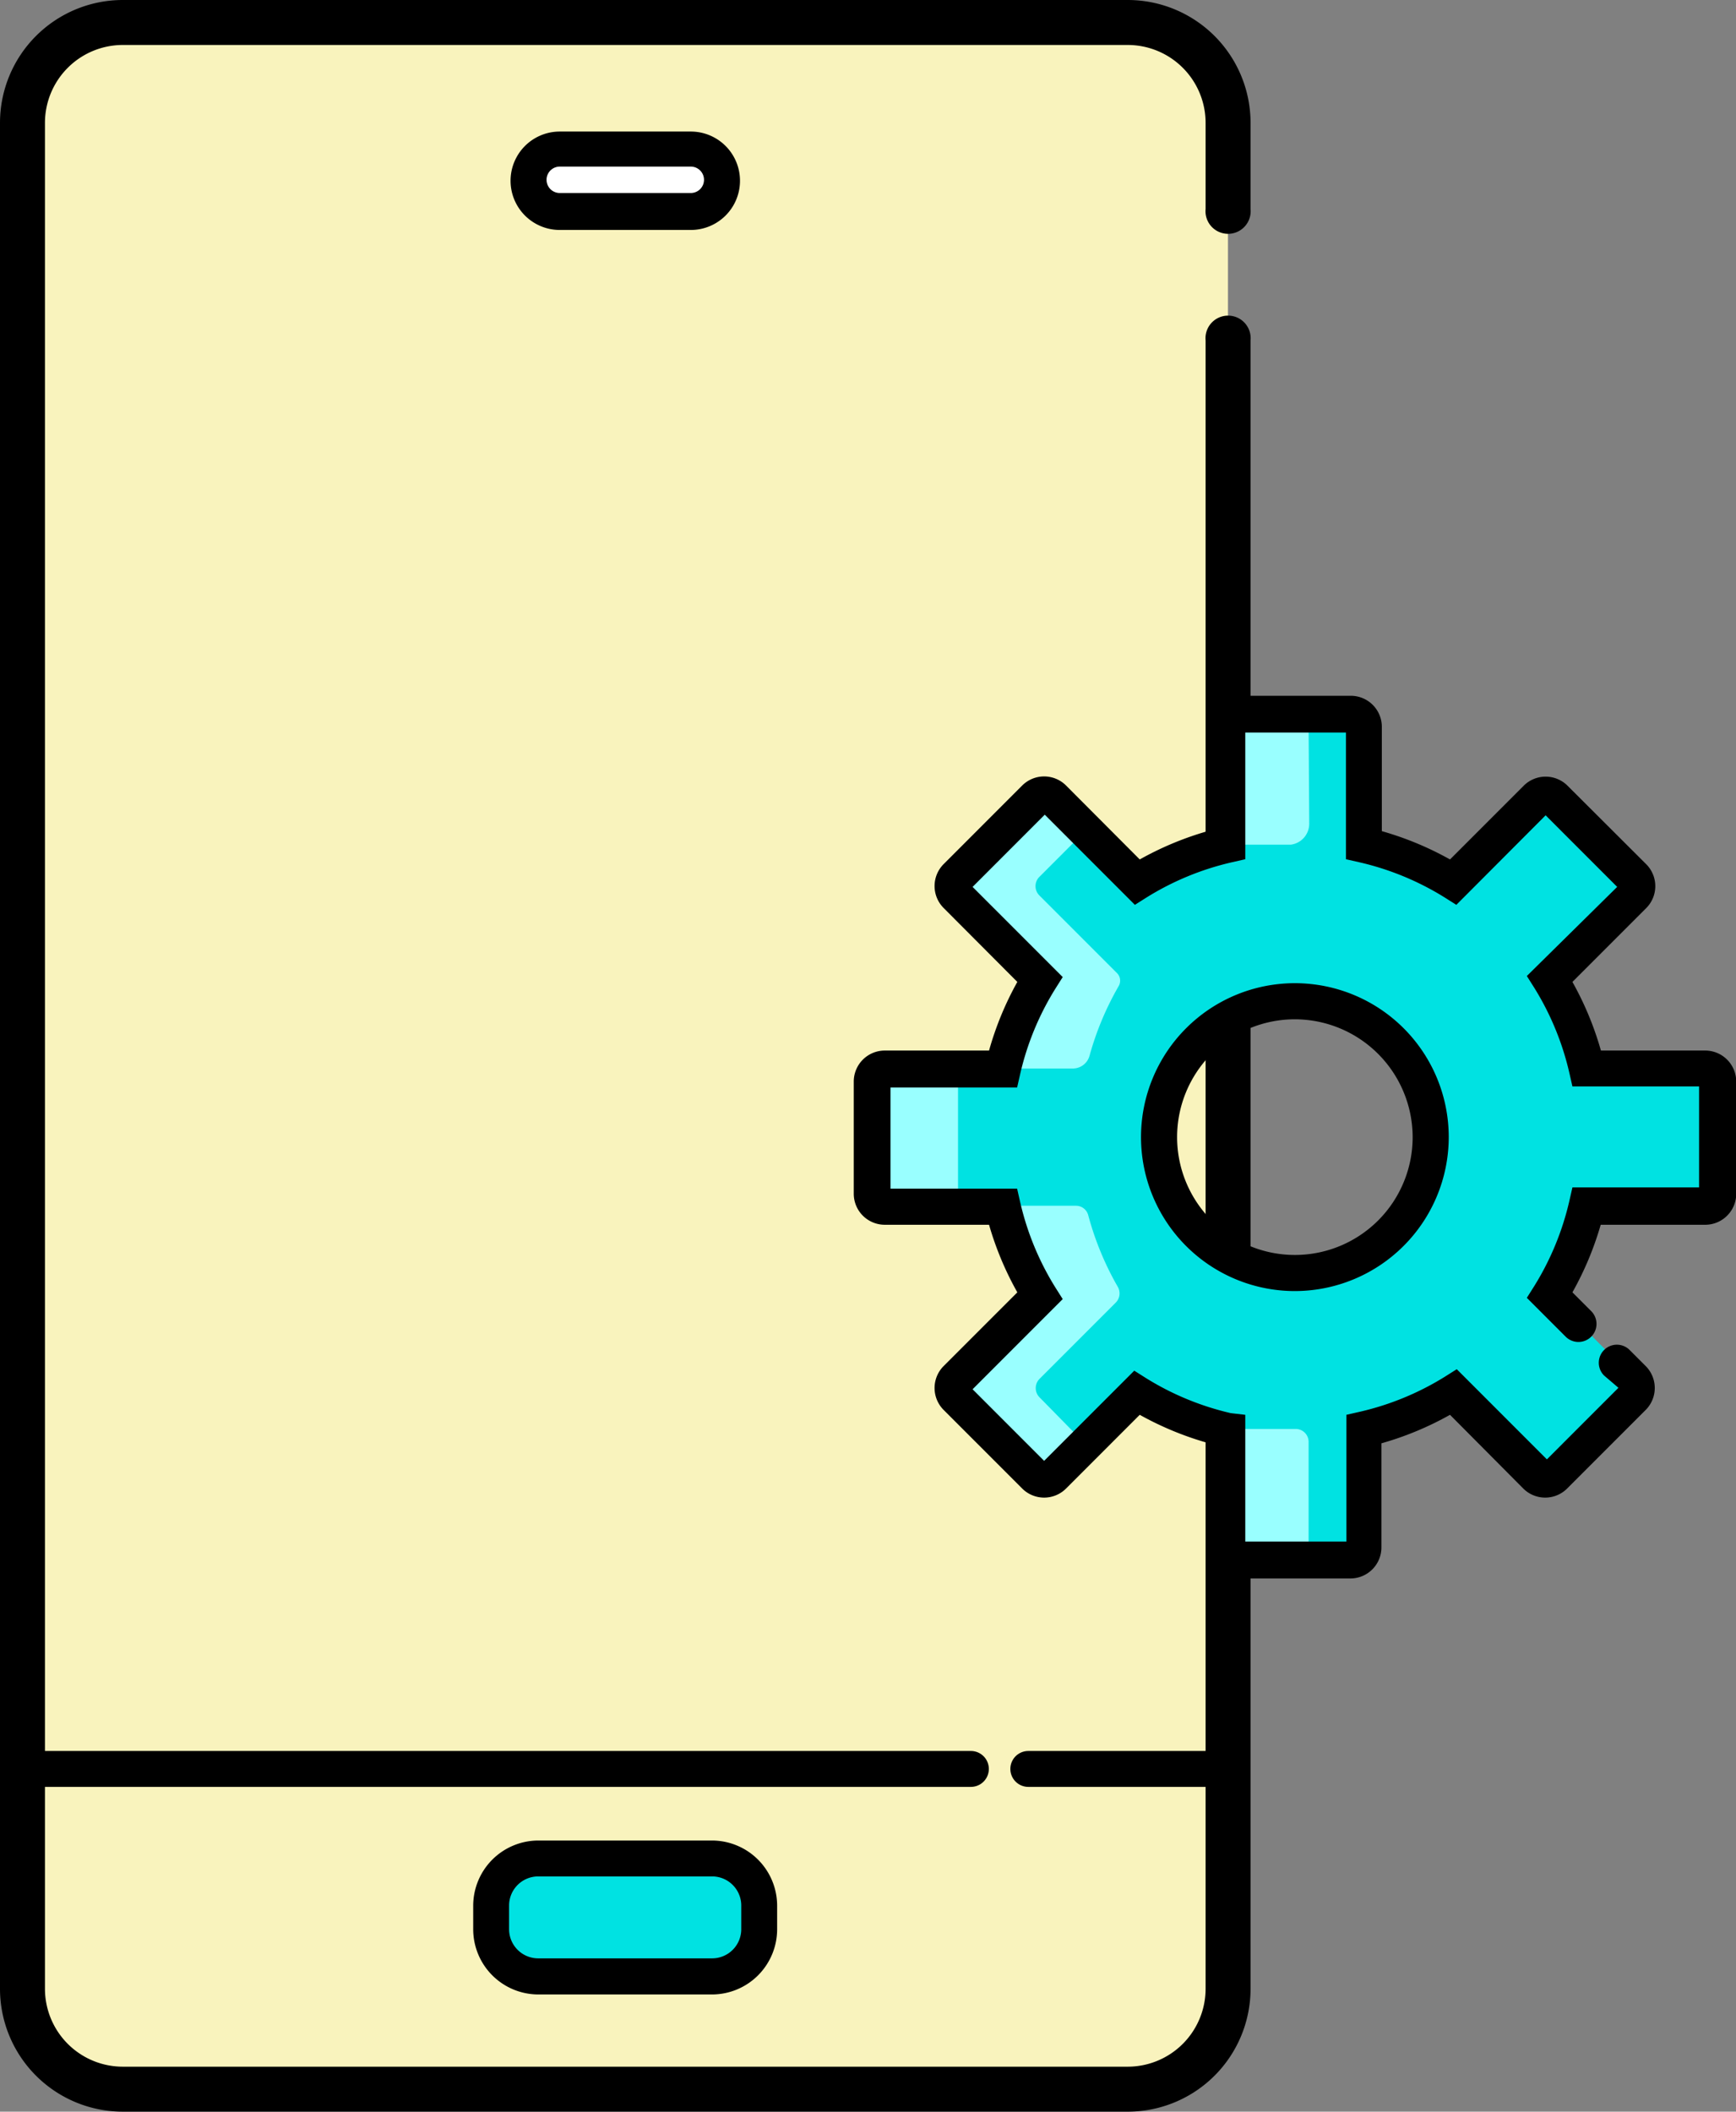
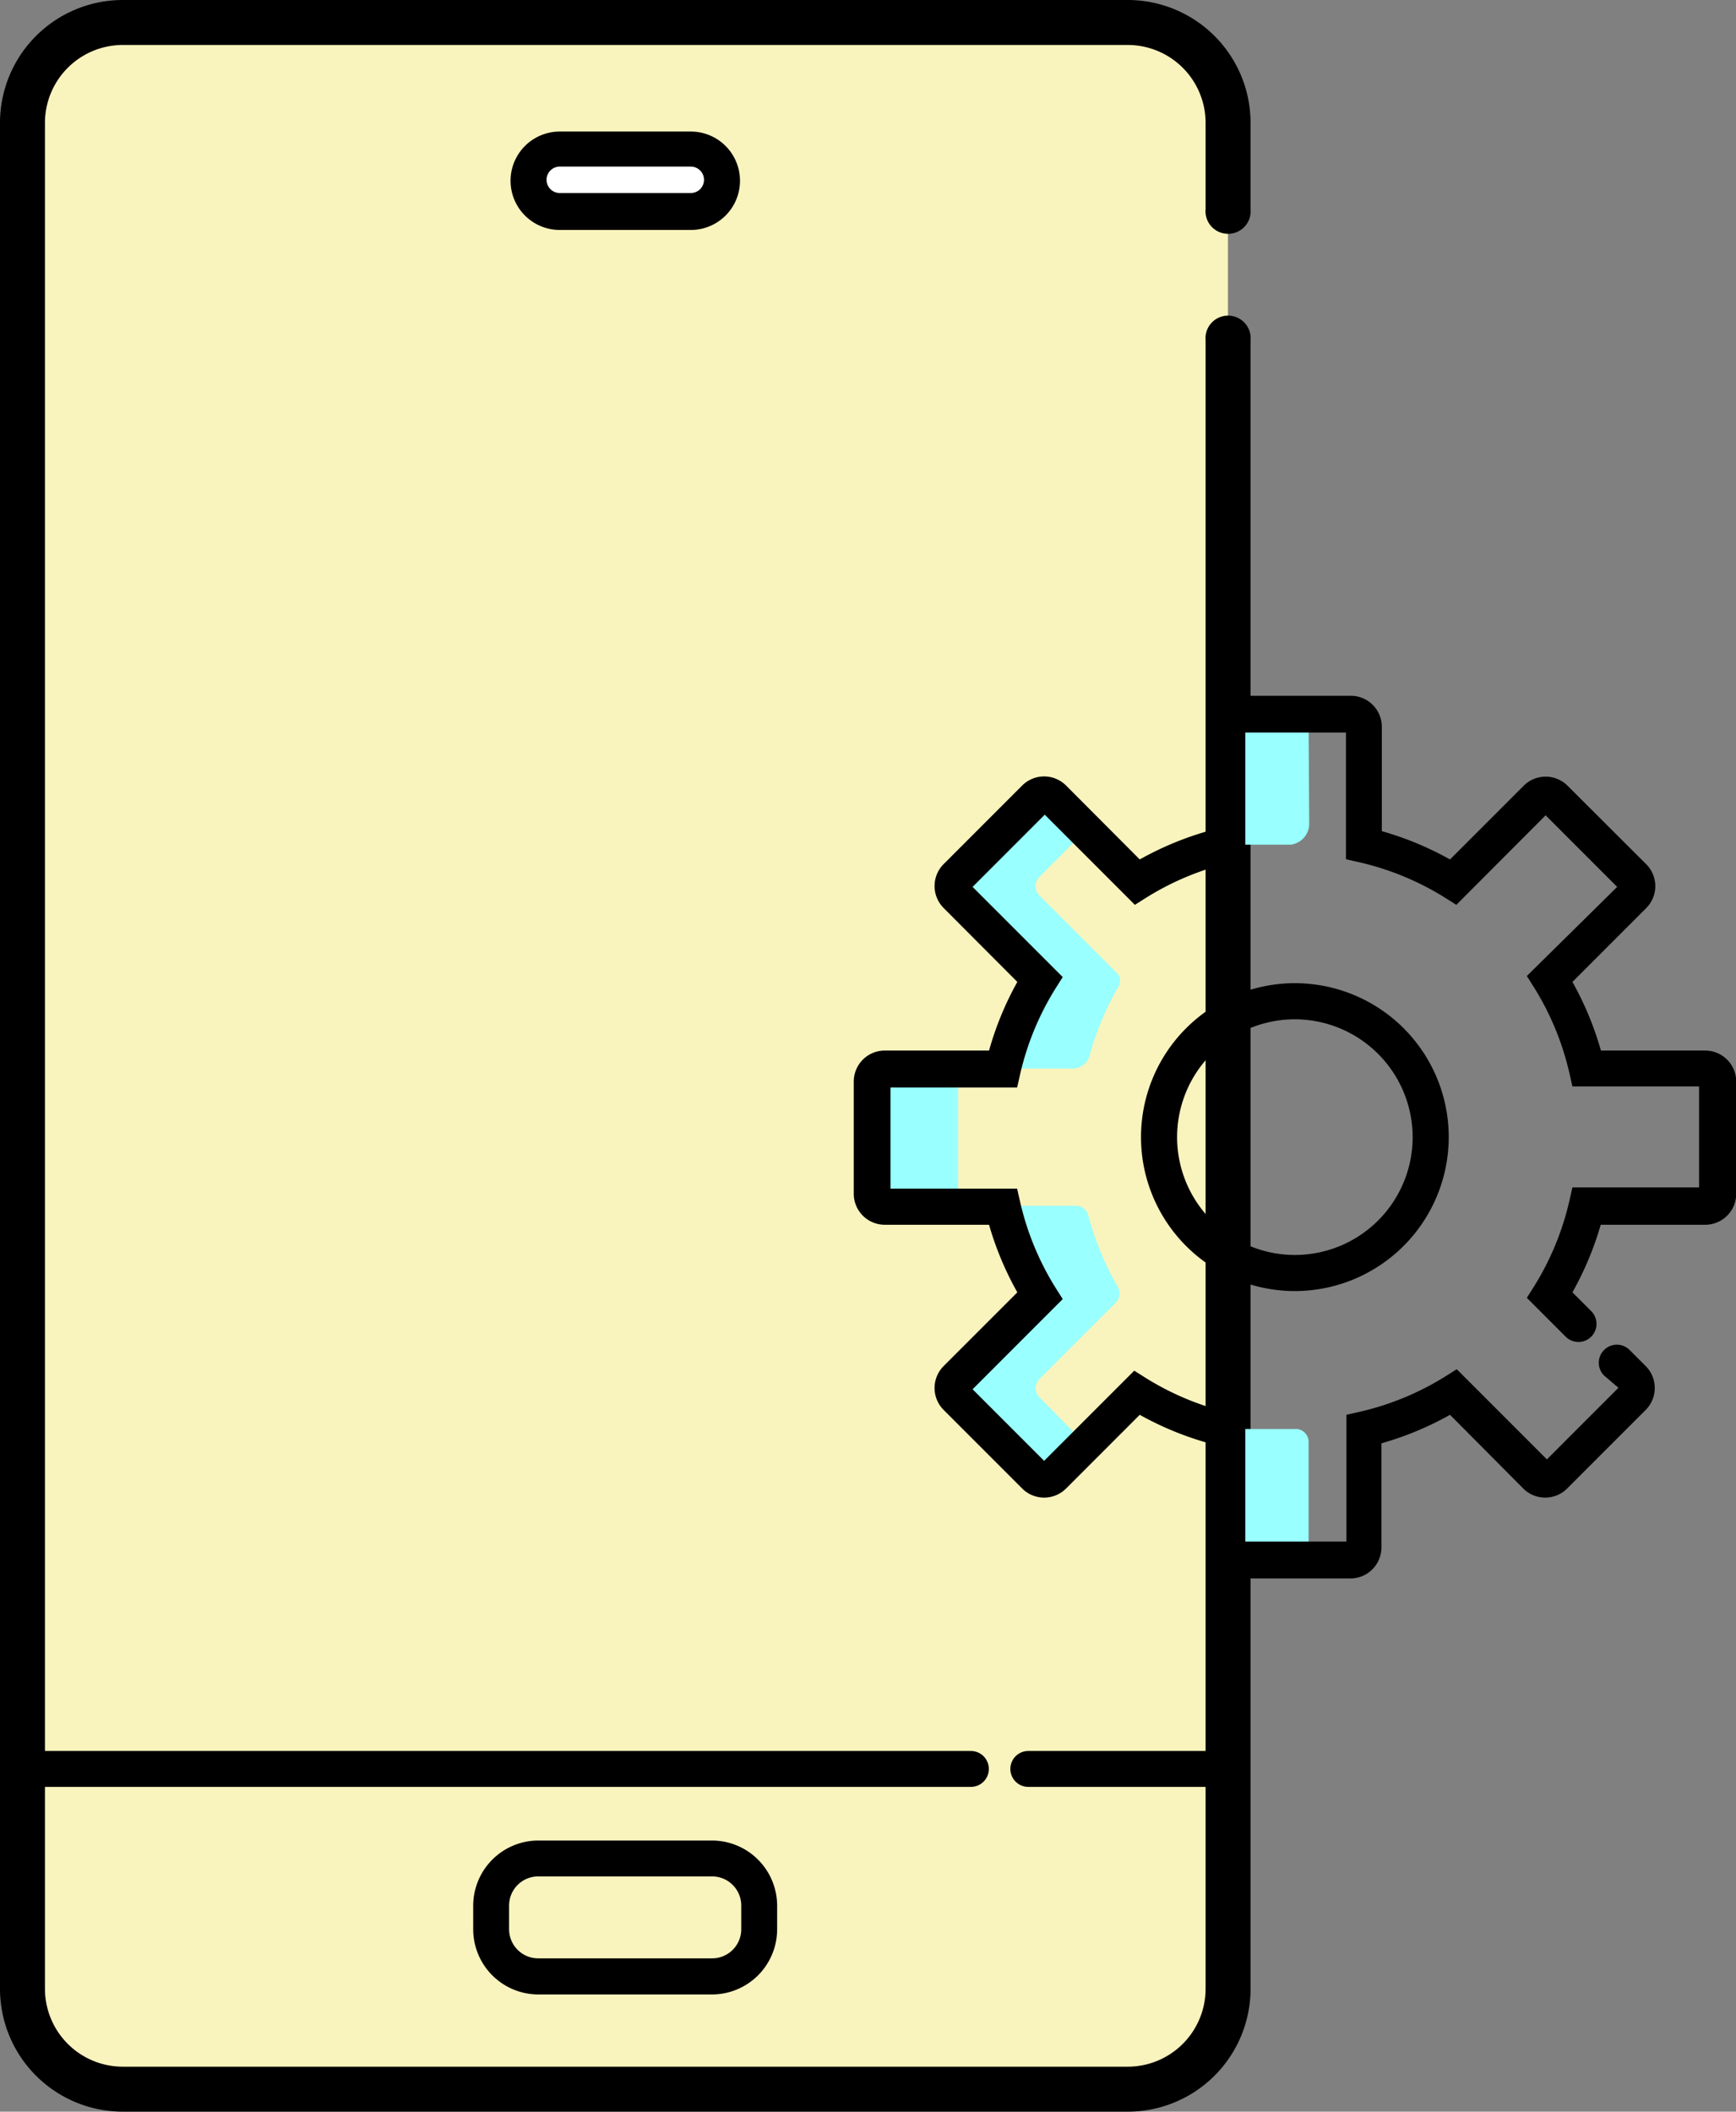
<svg xmlns="http://www.w3.org/2000/svg" id="Layer_1" data-name="Layer 1" viewBox="0 0 82.25 100">
  <rect x="0" y="0" width="82.25" height="100" fill="#808080" stroke="none" />
  <defs>
    <style>.cls-1{fill:#f9f3bd;}.cls-2{fill:#00e2e2;}.cls-3{fill:#fff;}.cls-4{fill:#9ff;}</style>
  </defs>
  <title>costomised_mobile_appkication_development</title>
  <path class="cls-1" d="M53.43,1.07H5.82A4.77,4.77,0,0,0,1.07,5.82V94.18a4.77,4.77,0,0,0,4.75,4.75H53.43a4.77,4.77,0,0,0,4.75-4.75V5.82A4.77,4.77,0,0,0,53.43,1.07Z" />
  <path d="M53.43,100H5.82A5.82,5.82,0,0,1,0,94.18V5.82A5.82,5.82,0,0,1,5.82,0H53.43a5.82,5.82,0,0,1,5.82,5.82V9.9a1.07,1.07,0,1,1-2.13,0V5.82a3.69,3.69,0,0,0-3.69-3.69H5.82A3.69,3.69,0,0,0,2.13,5.82V94.18a3.69,3.69,0,0,0,3.69,3.69H53.43a3.69,3.69,0,0,0,3.69-3.69V16.12a1.07,1.07,0,1,1,2.13,0V94.18A5.82,5.82,0,0,1,53.43,100Z" />
-   <path class="cls-2" d="M33.75,93.59H25.5a2.24,2.24,0,0,1-2.23-2.23V90.24A2.24,2.24,0,0,1,25.5,88h8.24A2.24,2.24,0,0,1,36,90.24v1.12A2.24,2.24,0,0,1,33.75,93.59Z" />
  <path d="M33.75,94.45H25.5a3.09,3.09,0,0,1-3.08-3.08V90.24a3.09,3.09,0,0,1,3.08-3.08h8.24a3.09,3.09,0,0,1,3.08,3.08v1.12A3.09,3.09,0,0,1,33.75,94.45ZM25.5,88.86a1.38,1.38,0,0,0-1.38,1.38v1.12a1.38,1.38,0,0,0,1.38,1.38h8.24a1.38,1.38,0,0,0,1.38-1.38V90.24a1.38,1.38,0,0,0-1.38-1.38Z" />
-   <path class="cls-2" d="M80.78,50.6h-5.6a14.13,14.13,0,0,0-1.75-4.24l4-4a.62.62,0,0,0,0-.87l-3.72-3.72a.62.62,0,0,0-.87,0l-4,4A14.13,14.13,0,0,0,64.6,40v-5.6A.62.62,0,0,0,64,33.8H58.72a.62.62,0,0,0-.62.62V40a14.12,14.12,0,0,0-4.24,1.75l-4-4a.62.62,0,0,0-.87,0l-3.72,3.72a.62.62,0,0,0,0,.87l4,4a14.13,14.13,0,0,0-1.75,4.24h-5.6a.62.62,0,0,0-.62.62v5.26a.62.62,0,0,0,.62.62h5.6a14.13,14.13,0,0,0,1.75,4.24l-4,4a.62.62,0,0,0,0,.87L49,69.89a.62.62,0,0,0,.87,0l4-4a14.13,14.13,0,0,0,4.24,1.75v5.6a.62.62,0,0,0,.62.62H64a.62.62,0,0,0,.62-.62v-5.6a14.13,14.13,0,0,0,4.24-1.75l4,4a.62.62,0,0,0,.87,0l3.72-3.72a.62.62,0,0,0,0-.87l-4-4a14.13,14.13,0,0,0,1.75-4.24h5.6a.62.62,0,0,0,.62-.62V51.22A.62.62,0,0,0,80.78,50.6ZM61.35,60.29a6.44,6.44,0,1,1,6.44-6.44A6.44,6.44,0,0,1,61.35,60.29Z" />
  <path class="cls-3" d="M32.73,10H26.52a1.48,1.48,0,0,1,0-3h6.21a1.48,1.48,0,1,1,0,3Z" />
  <path d="M32.73,10.89H26.52a2.33,2.33,0,1,1,0-4.66h6.21a2.33,2.33,0,1,1,0,4.66Zm-6.21-3a.62.62,0,0,0,0,1.25h6.21a.62.62,0,0,0,0-1.25Z" />
  <path class="cls-4" d="M45.39,56.48V51.22A.62.62,0,0,1,46,50.6H41.92a.62.62,0,0,0-.62.62v5.26a.62.62,0,0,0,.62.62H46A.62.62,0,0,1,45.39,56.48Z" />
  <path class="cls-4" d="M49.27,46.36a14.13,14.13,0,0,0-1.75,4.24h3.31a.82.82,0,0,0,.79-.6A14.12,14.12,0,0,1,53,46.7a.51.51,0,0,0-.08-.62l-3.68-3.68a.62.62,0,0,1,0-.87l2.19-2.19-1.53-1.53a.62.62,0,0,0-.87,0l-3.72,3.72a.62.62,0,0,0,0,.87Z" />
  <path class="cls-4" d="M49.25,66.17a.62.62,0,0,1,0-.87l3.61-3.61a.62.62,0,0,0,.1-.75,14.13,14.13,0,0,1-1.4-3.39A.6.6,0,0,0,51,57.1H47.52a14.13,14.13,0,0,0,1.75,4.24l-4,4a.62.62,0,0,0,0,.87L49,69.89a.62.62,0,0,0,.87,0l1.53-1.53Z" />
  <path class="cls-4" d="M62,34.42a.62.62,0,0,1,.62-.62H58.72a.62.62,0,0,0-.62.62V40h3.06a1,1,0,0,0,.87-1Z" />
  <path class="cls-4" d="M62,73.28v-5a.61.61,0,0,0-.61-.61H58.1v5.6a.62.62,0,0,0,.62.62h3.94A.62.62,0,0,1,62,73.28Z" />
  <path d="M64,74.75H58.72a1.47,1.47,0,0,1-1.47-1.47V68.34A15,15,0,0,1,54,67l-3.49,3.49a1.47,1.47,0,0,1-2.08,0l-3.72-3.72a1.47,1.47,0,0,1,0-2.08L48.2,61.2A14.94,14.94,0,0,1,46.86,58H41.92a1.47,1.47,0,0,1-1.47-1.47V51.22a1.47,1.47,0,0,1,1.47-1.47h4.94A14.94,14.94,0,0,1,48.2,46.5L44.71,43a1.47,1.47,0,0,1,0-2.08l3.72-3.72a1.47,1.47,0,0,1,2.08,0L54,40.7a15,15,0,0,1,3.25-1.35V34.42a1.47,1.47,0,0,1,1.47-1.47H64a1.47,1.47,0,0,1,1.47,1.47v4.94A15,15,0,0,1,68.7,40.7l3.49-3.49a1.47,1.47,0,0,1,2.08,0L78,40.93A1.47,1.47,0,0,1,78,43L74.5,46.5a15,15,0,0,1,1.35,3.25h4.94a1.47,1.47,0,0,1,1.47,1.47v5.26A1.47,1.47,0,0,1,80.78,58H75.84A15,15,0,0,1,74.5,61.2l.89.89a.85.85,0,1,1-1.21,1.21l-1.84-1.84.36-.57a13.25,13.25,0,0,0,1.65-4l.15-.66h6V51.45h-6l-.15-.66a13.26,13.26,0,0,0-1.65-4l-.36-.57L76.62,42l-3.39-3.39L69,42.85l-.57-.36a13.26,13.26,0,0,0-4-1.65l-.66-.15v-6H59v6l-.66.15a13.25,13.25,0,0,0-4,1.65l-.57.36-4.27-4.27L46.08,42l4.27,4.27-.36.57a13.25,13.25,0,0,0-1.65,4l-.15.66h-6v4.79h6l.15.66a13.25,13.25,0,0,0,1.65,4l.36.57-4.27,4.27,3.39,3.39,4.27-4.27.57.36a13.26,13.26,0,0,0,4,1.65L59,67v6h4.79V67l.66-.15a13.25,13.25,0,0,0,4-1.65l.57-.36,4.27,4.27,3.39-3.39L76,65.14a.85.85,0,0,1,1.21-1.21l.76.76a1.47,1.47,0,0,1,0,2.08l-3.72,3.72a1.47,1.47,0,0,1-2.08,0L68.7,67a14.94,14.94,0,0,1-3.25,1.35v4.94A1.47,1.47,0,0,1,64,74.75ZM61.35,61.14a7.29,7.29,0,1,1,7.29-7.29A7.3,7.3,0,0,1,61.35,61.14Zm0-12.87a5.58,5.58,0,1,0,5.58,5.58A5.59,5.59,0,0,0,61.35,48.27Z" />
  <path d="M46,84.62H1.07a.85.85,0,1,1,0-1.7H46a.85.85,0,1,1,0,1.7Z" />
  <path d="M58.1,84.62H48.72a.85.85,0,1,1,0-1.7H58.1a.85.85,0,1,1,0,1.7Z" />
</svg>